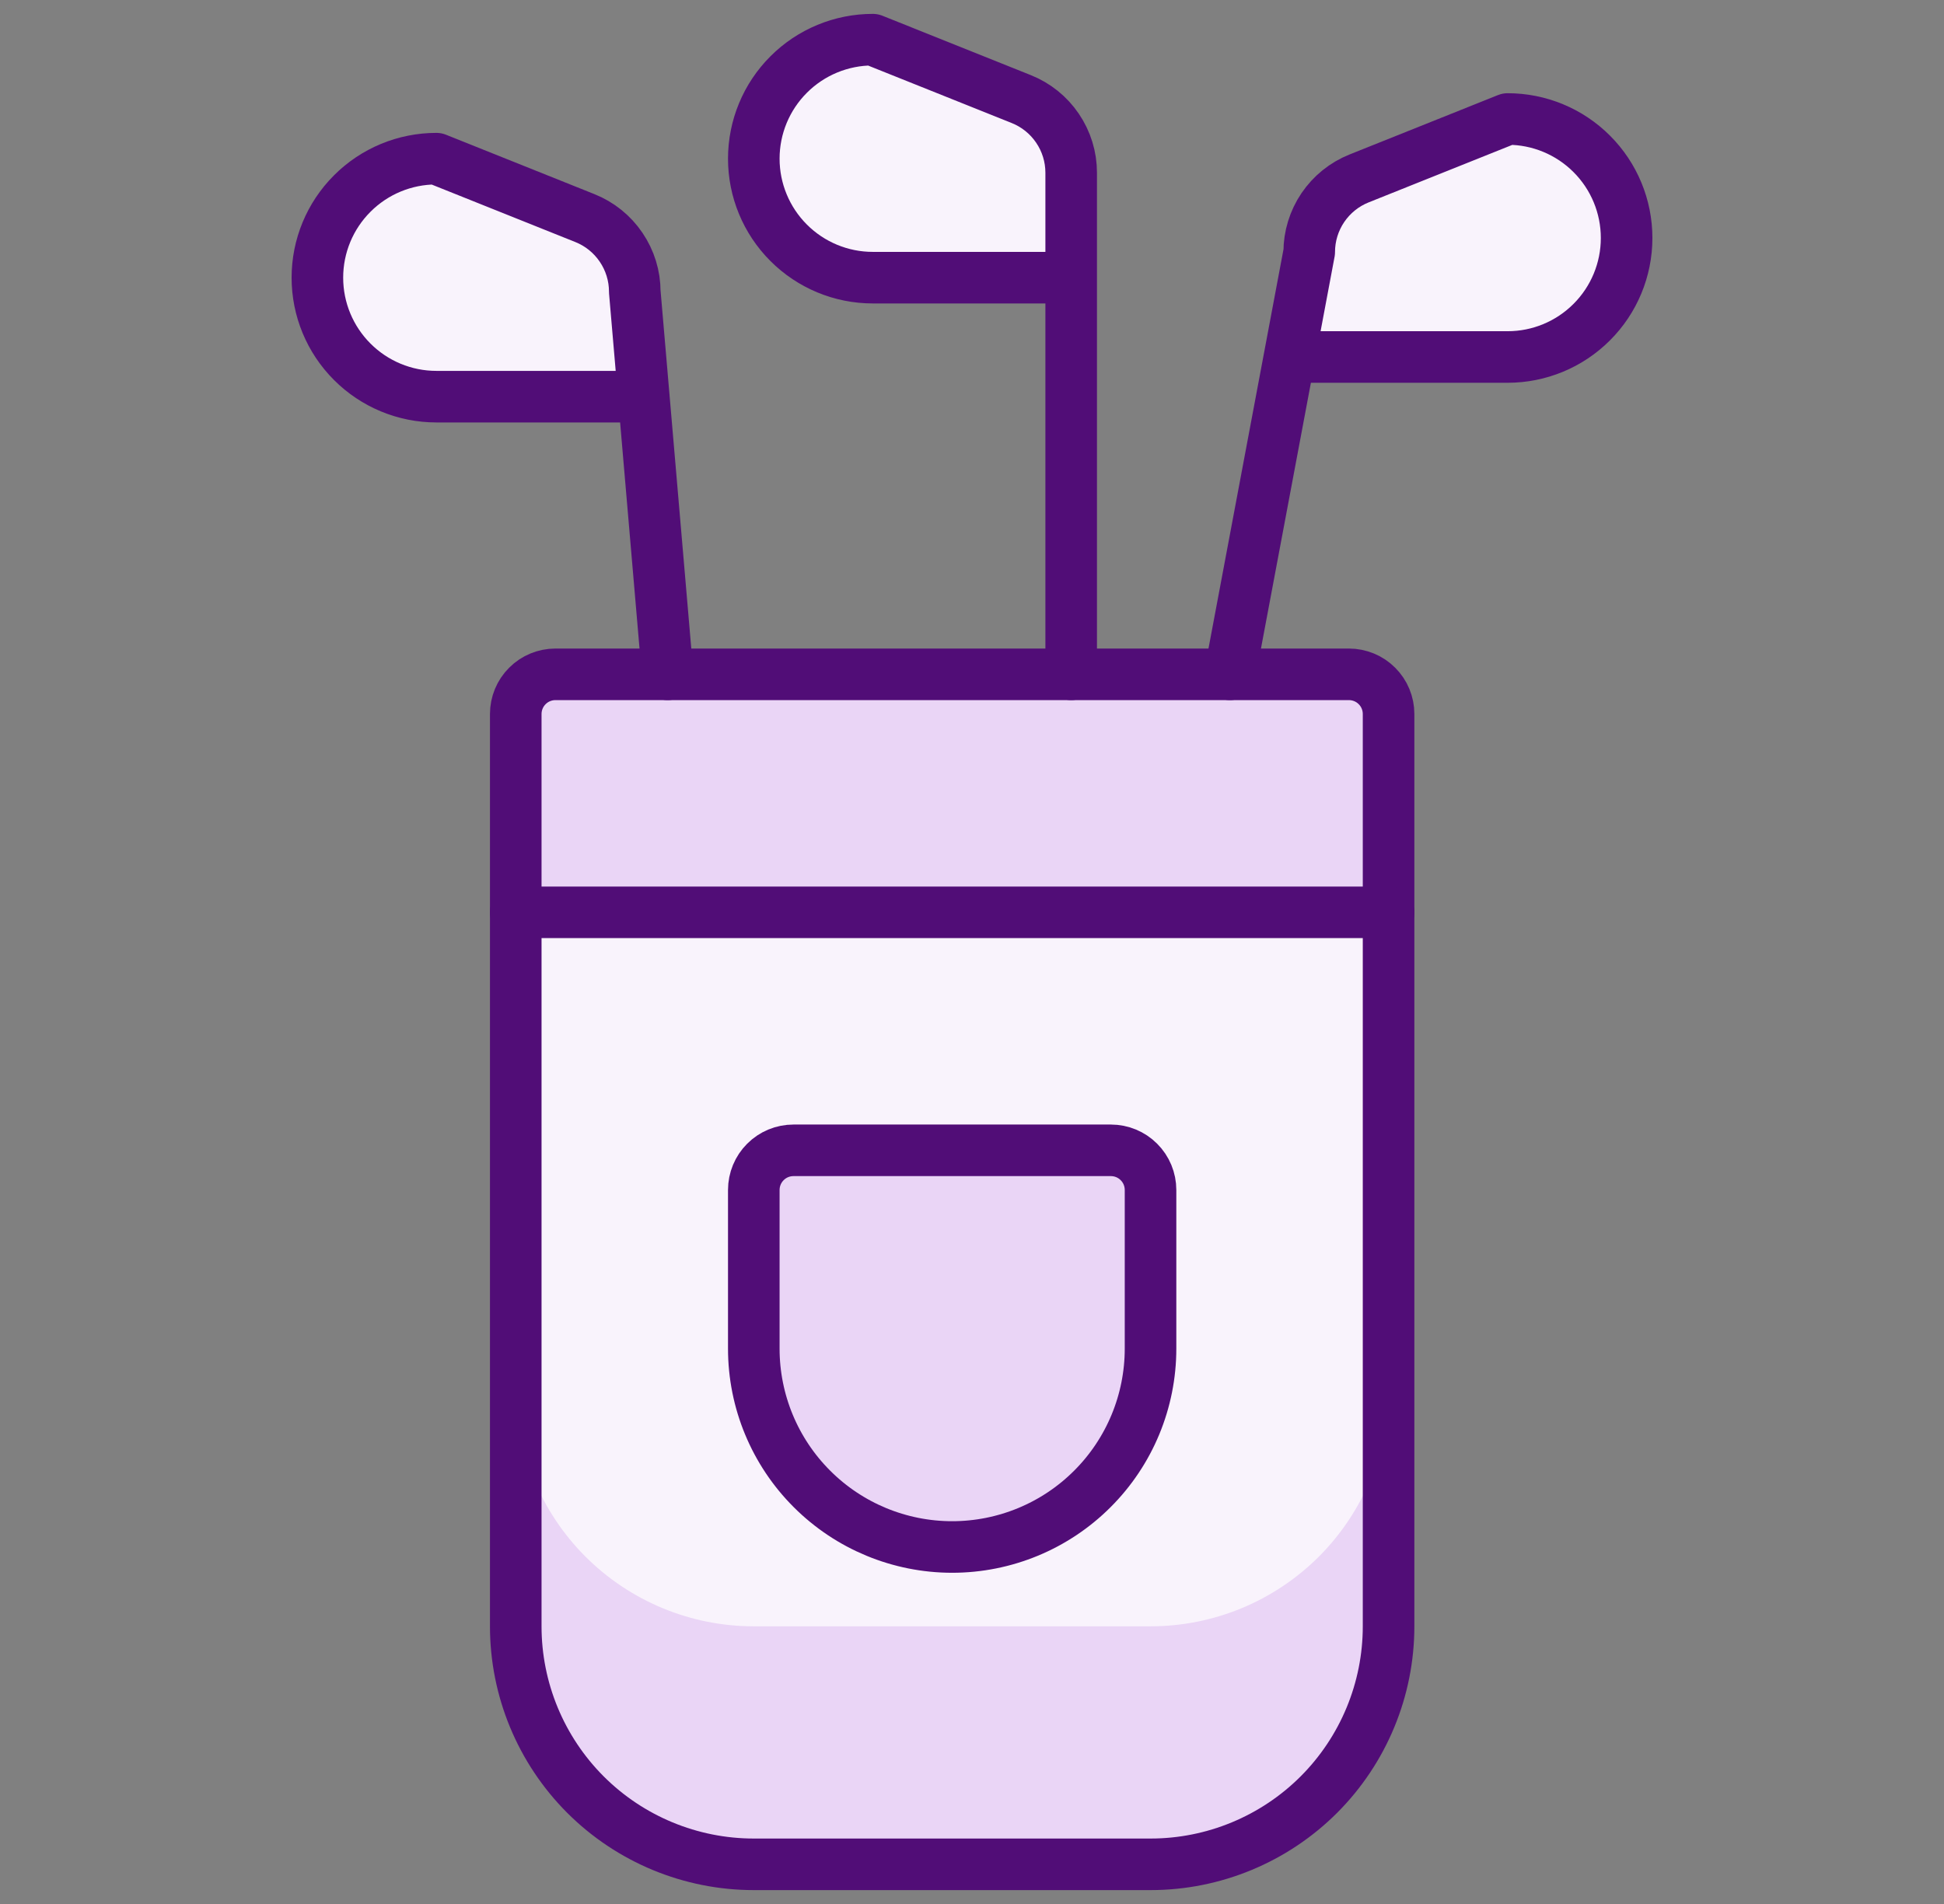
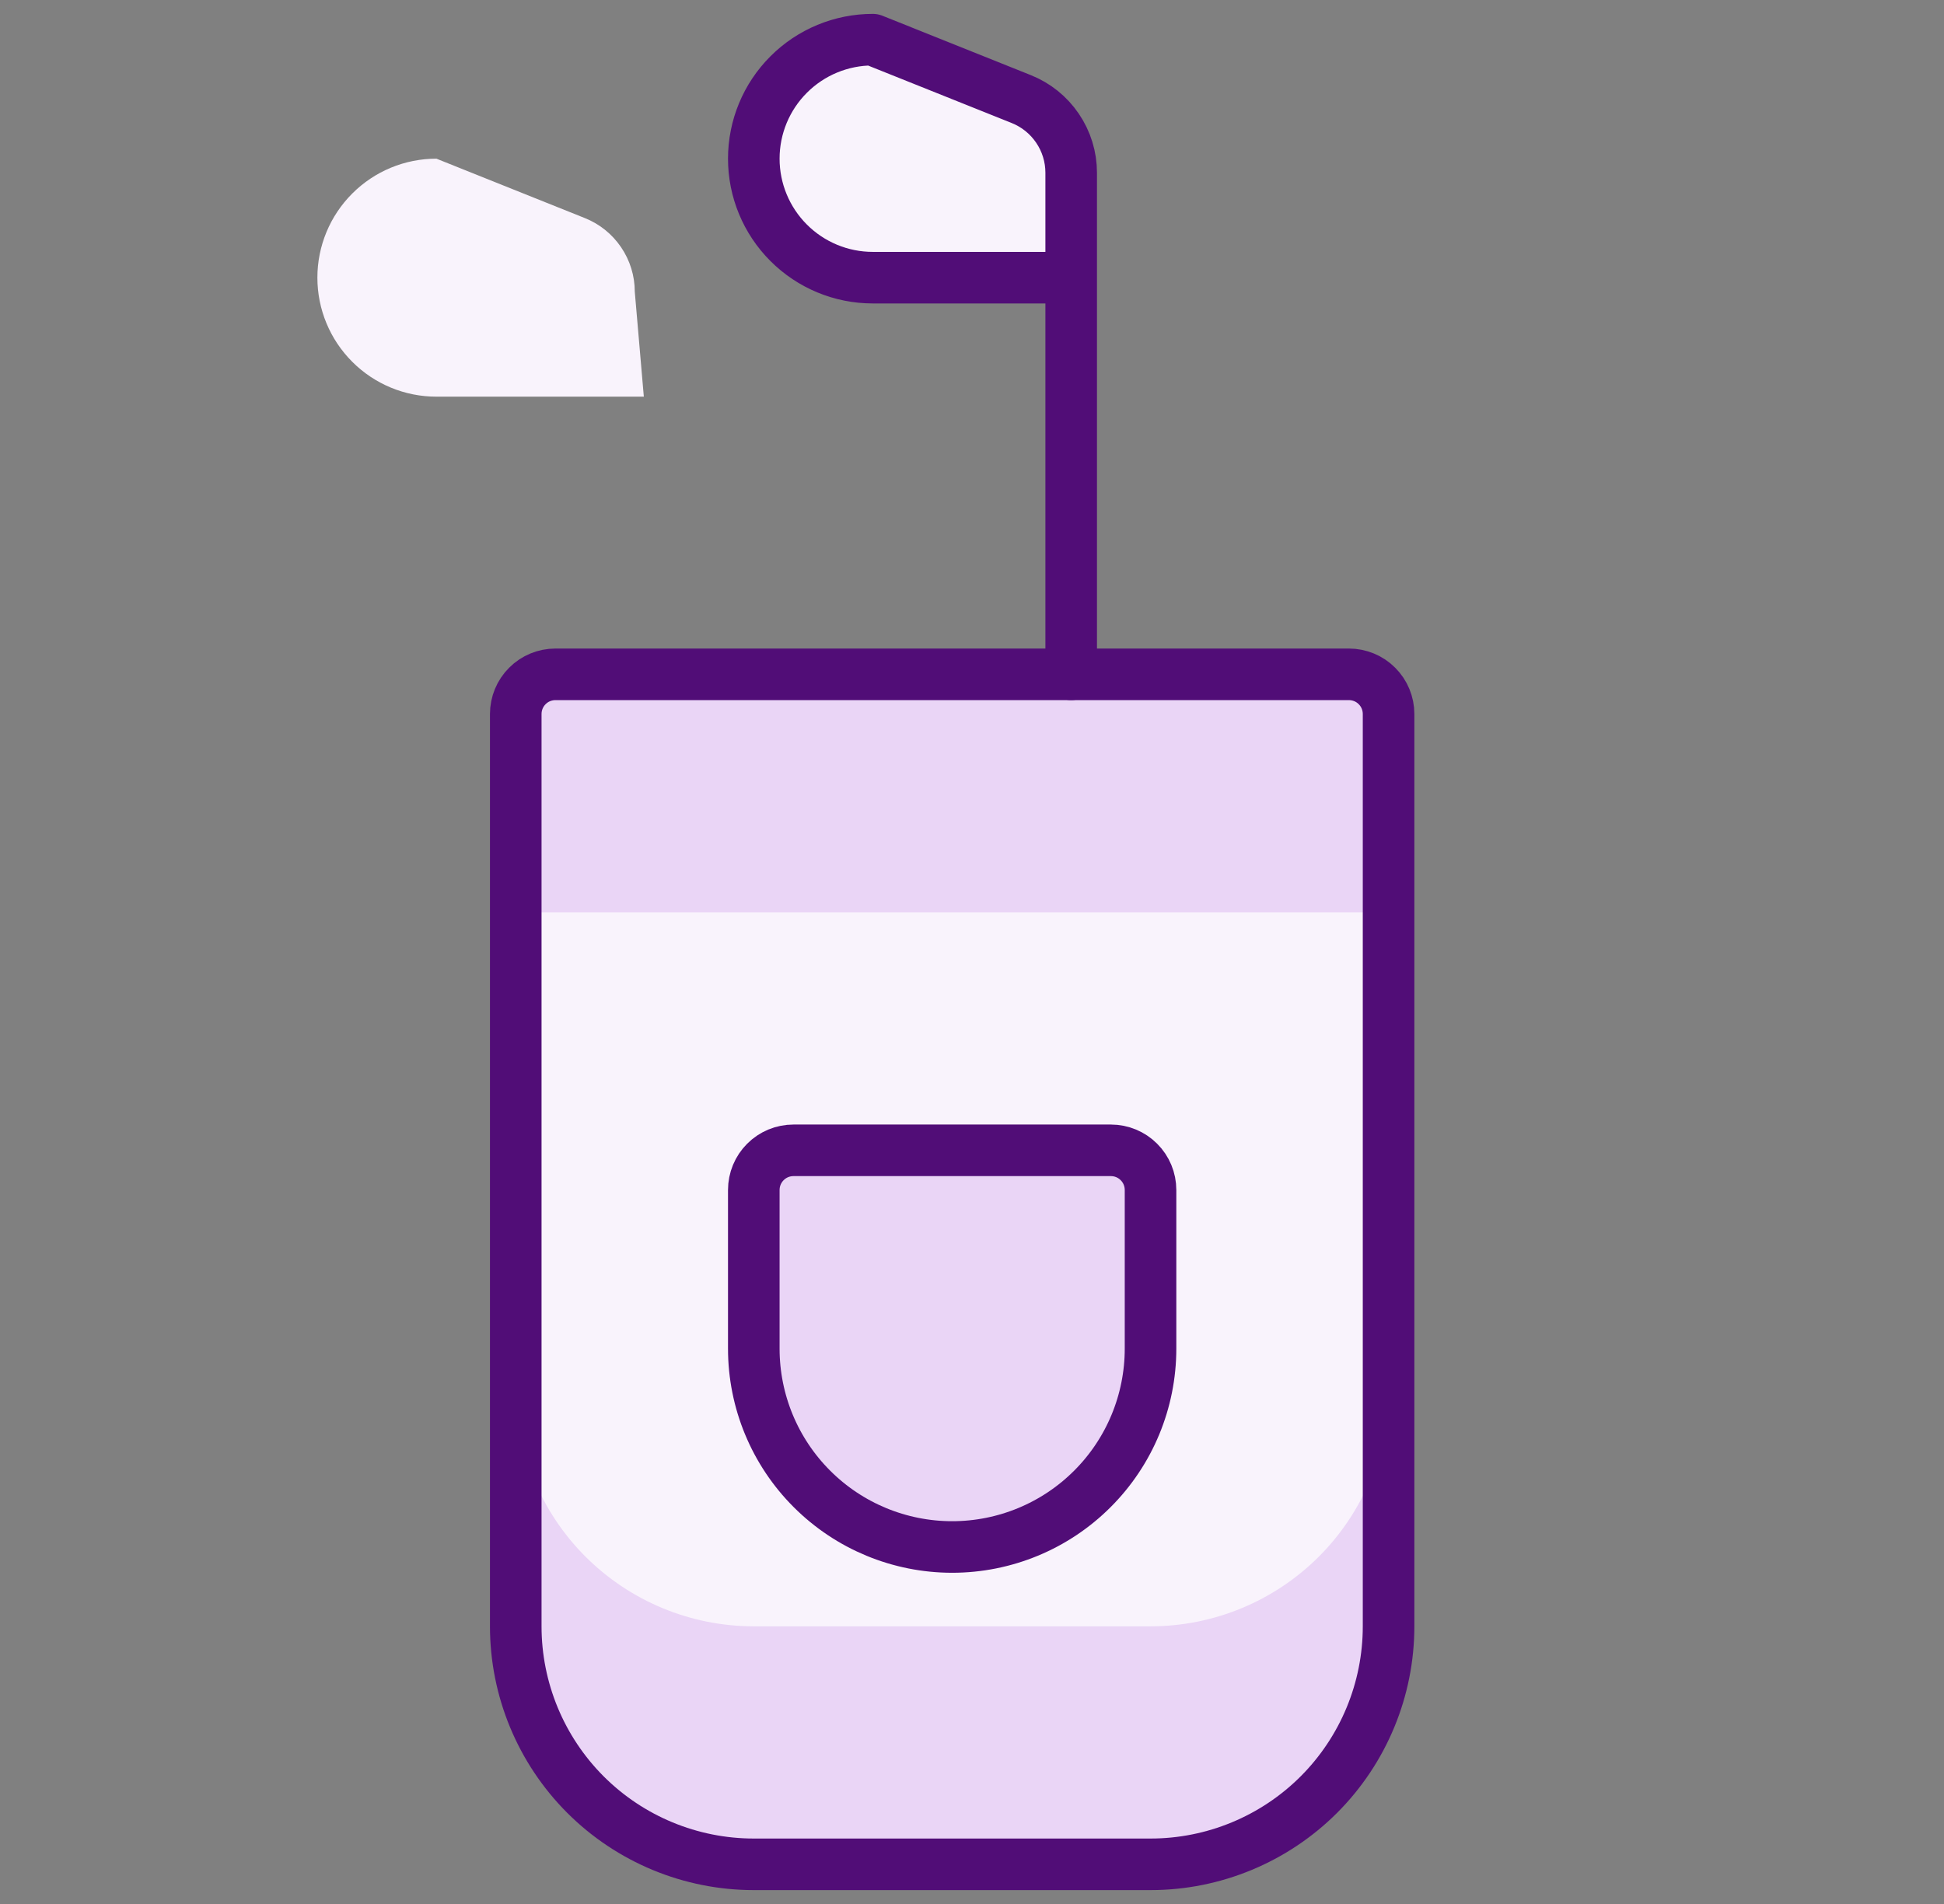
<svg xmlns="http://www.w3.org/2000/svg" width="49" height="48" viewBox="0 0 49 48" fill="none">
  <rect x="0" y="0" width="49" height="48" fill="#808080" stroke="none" />
-   <path d="M38 3L34.258 4.498C33.887 4.646 33.569 4.902 33.344 5.233C33.12 5.564 33 5.954 33 6.354L32.5 9H38C38.796 9 39.559 8.684 40.121 8.121C40.684 7.559 41 6.796 41 6C41 5.204 40.684 4.441 40.121 3.879C39.559 3.316 38.796 3 38 3Z" fill="#F9F3FC" />
  <path d="M25.742 2.498L22 1C21.204 1 20.441 1.316 19.879 1.879C19.316 2.441 19 3.204 19 4C19 4.796 19.316 5.559 19.879 6.121C20.441 6.684 21.204 7 22 7H27V4.354C27 3.954 26.88 3.564 26.655 3.233C26.431 2.902 26.113 2.646 25.742 2.498Z" fill="#F9F3FC" />
  <path d="M16 7.354C16 6.954 15.88 6.564 15.655 6.233C15.431 5.902 15.113 5.646 14.742 5.498L11 4C10.204 4 9.441 4.316 8.879 4.879C8.316 5.441 8 6.204 8 7C8 7.796 8.316 8.559 8.879 9.121C9.441 9.684 10.204 10 11 10H16.228L16 7.354Z" fill="#F9F3FC" />
  <path d="M14 17H34C34.265 17 34.52 17.105 34.707 17.293C34.895 17.48 35 17.735 35 18V41C35 42.591 34.368 44.117 33.243 45.243C32.117 46.368 30.591 47 29 47H19C17.409 47 15.883 46.368 14.757 45.243C13.632 44.117 13 42.591 13 41V18C13 17.735 13.105 17.48 13.293 17.293C13.48 17.105 13.735 17 14 17Z" fill="#F9F3FC" />
  <path d="M35 23V18C35 17.735 34.895 17.48 34.707 17.293C34.52 17.105 34.265 17 34 17H14C13.735 17 13.48 17.105 13.293 17.293C13.105 17.48 13 17.735 13 18V23H35Z" fill="#EAD5F6" />
  <path d="M29 41H19C17.409 41 15.883 40.368 14.757 39.243C13.632 38.117 13 36.591 13 35V41C13 42.591 13.632 44.117 14.757 45.243C15.883 46.368 17.409 47 19 47H29C30.591 47 32.117 46.368 33.243 45.243C34.368 44.117 35 42.591 35 41V35C35 36.591 34.368 38.117 33.243 39.243C32.117 40.368 30.591 41 29 41Z" fill="#EAD5F6" />
  <path d="M14 17H34C34.265 17 34.52 17.105 34.707 17.293C34.895 17.48 35 17.735 35 18V41C35 42.591 34.368 44.117 33.243 45.243C32.117 46.368 30.591 47 29 47H19C17.409 47 15.883 46.368 14.757 45.243C13.632 44.117 13 42.591 13 41V18C13 17.735 13.105 17.48 13.293 17.293C13.48 17.105 13.735 17 14 17Z" stroke="#510D77" stroke-width="1.3" stroke-linecap="round" stroke-linejoin="round" />
-   <path d="M35 23H13" stroke="#510D77" stroke-width="1.3" stroke-linecap="round" stroke-linejoin="round" />
  <path d="M29 34C29 35.326 28.473 36.598 27.535 37.535C26.598 38.473 25.326 39 24 39C22.674 39 21.402 38.473 20.465 37.535C19.527 36.598 19 35.326 19 34V30C19 29.735 19.105 29.48 19.293 29.293C19.48 29.105 19.735 29 20 29H28C28.265 29 28.52 29.105 28.707 29.293C28.895 29.48 29 29.735 29 30V34Z" fill="#EAD5F6" stroke="#510D77" stroke-width="1.3" stroke-linecap="round" stroke-linejoin="round" />
-   <path d="M31 17L33 6.354C33 5.954 33.12 5.564 33.344 5.233C33.569 4.902 33.887 4.646 34.258 4.498L38 3C38.796 3 39.559 3.316 40.121 3.879C40.684 4.441 41 5.204 41 6C41 6.796 40.684 7.559 40.121 8.121C39.559 8.684 38.796 9 38 9H32.574" stroke="#510D77" stroke-width="1.3" stroke-linecap="round" stroke-linejoin="round" />
  <path d="M27 17V4.354C27 3.954 26.88 3.564 26.655 3.233C26.431 2.902 26.113 2.646 25.742 2.498L22 1C21.204 1 20.441 1.316 19.879 1.879C19.316 2.441 19 3.204 19 4C19 4.796 19.316 5.559 19.879 6.121C20.441 6.684 21.204 7 22 7H27" stroke="#510D77" stroke-width="1.3" stroke-linecap="round" stroke-linejoin="round" />
-   <path d="M16.828 17L16 7.354C16 6.954 15.88 6.564 15.655 6.233C15.431 5.902 15.113 5.646 14.742 5.498L11 4C10.204 4 9.441 4.316 8.879 4.879C8.316 5.441 8 6.204 8 7C8 7.796 8.316 8.559 8.879 9.121C9.441 9.684 10.204 10 11 10H16.228" stroke="#510D77" stroke-width="1.3" stroke-linecap="round" stroke-linejoin="round" />
</svg>